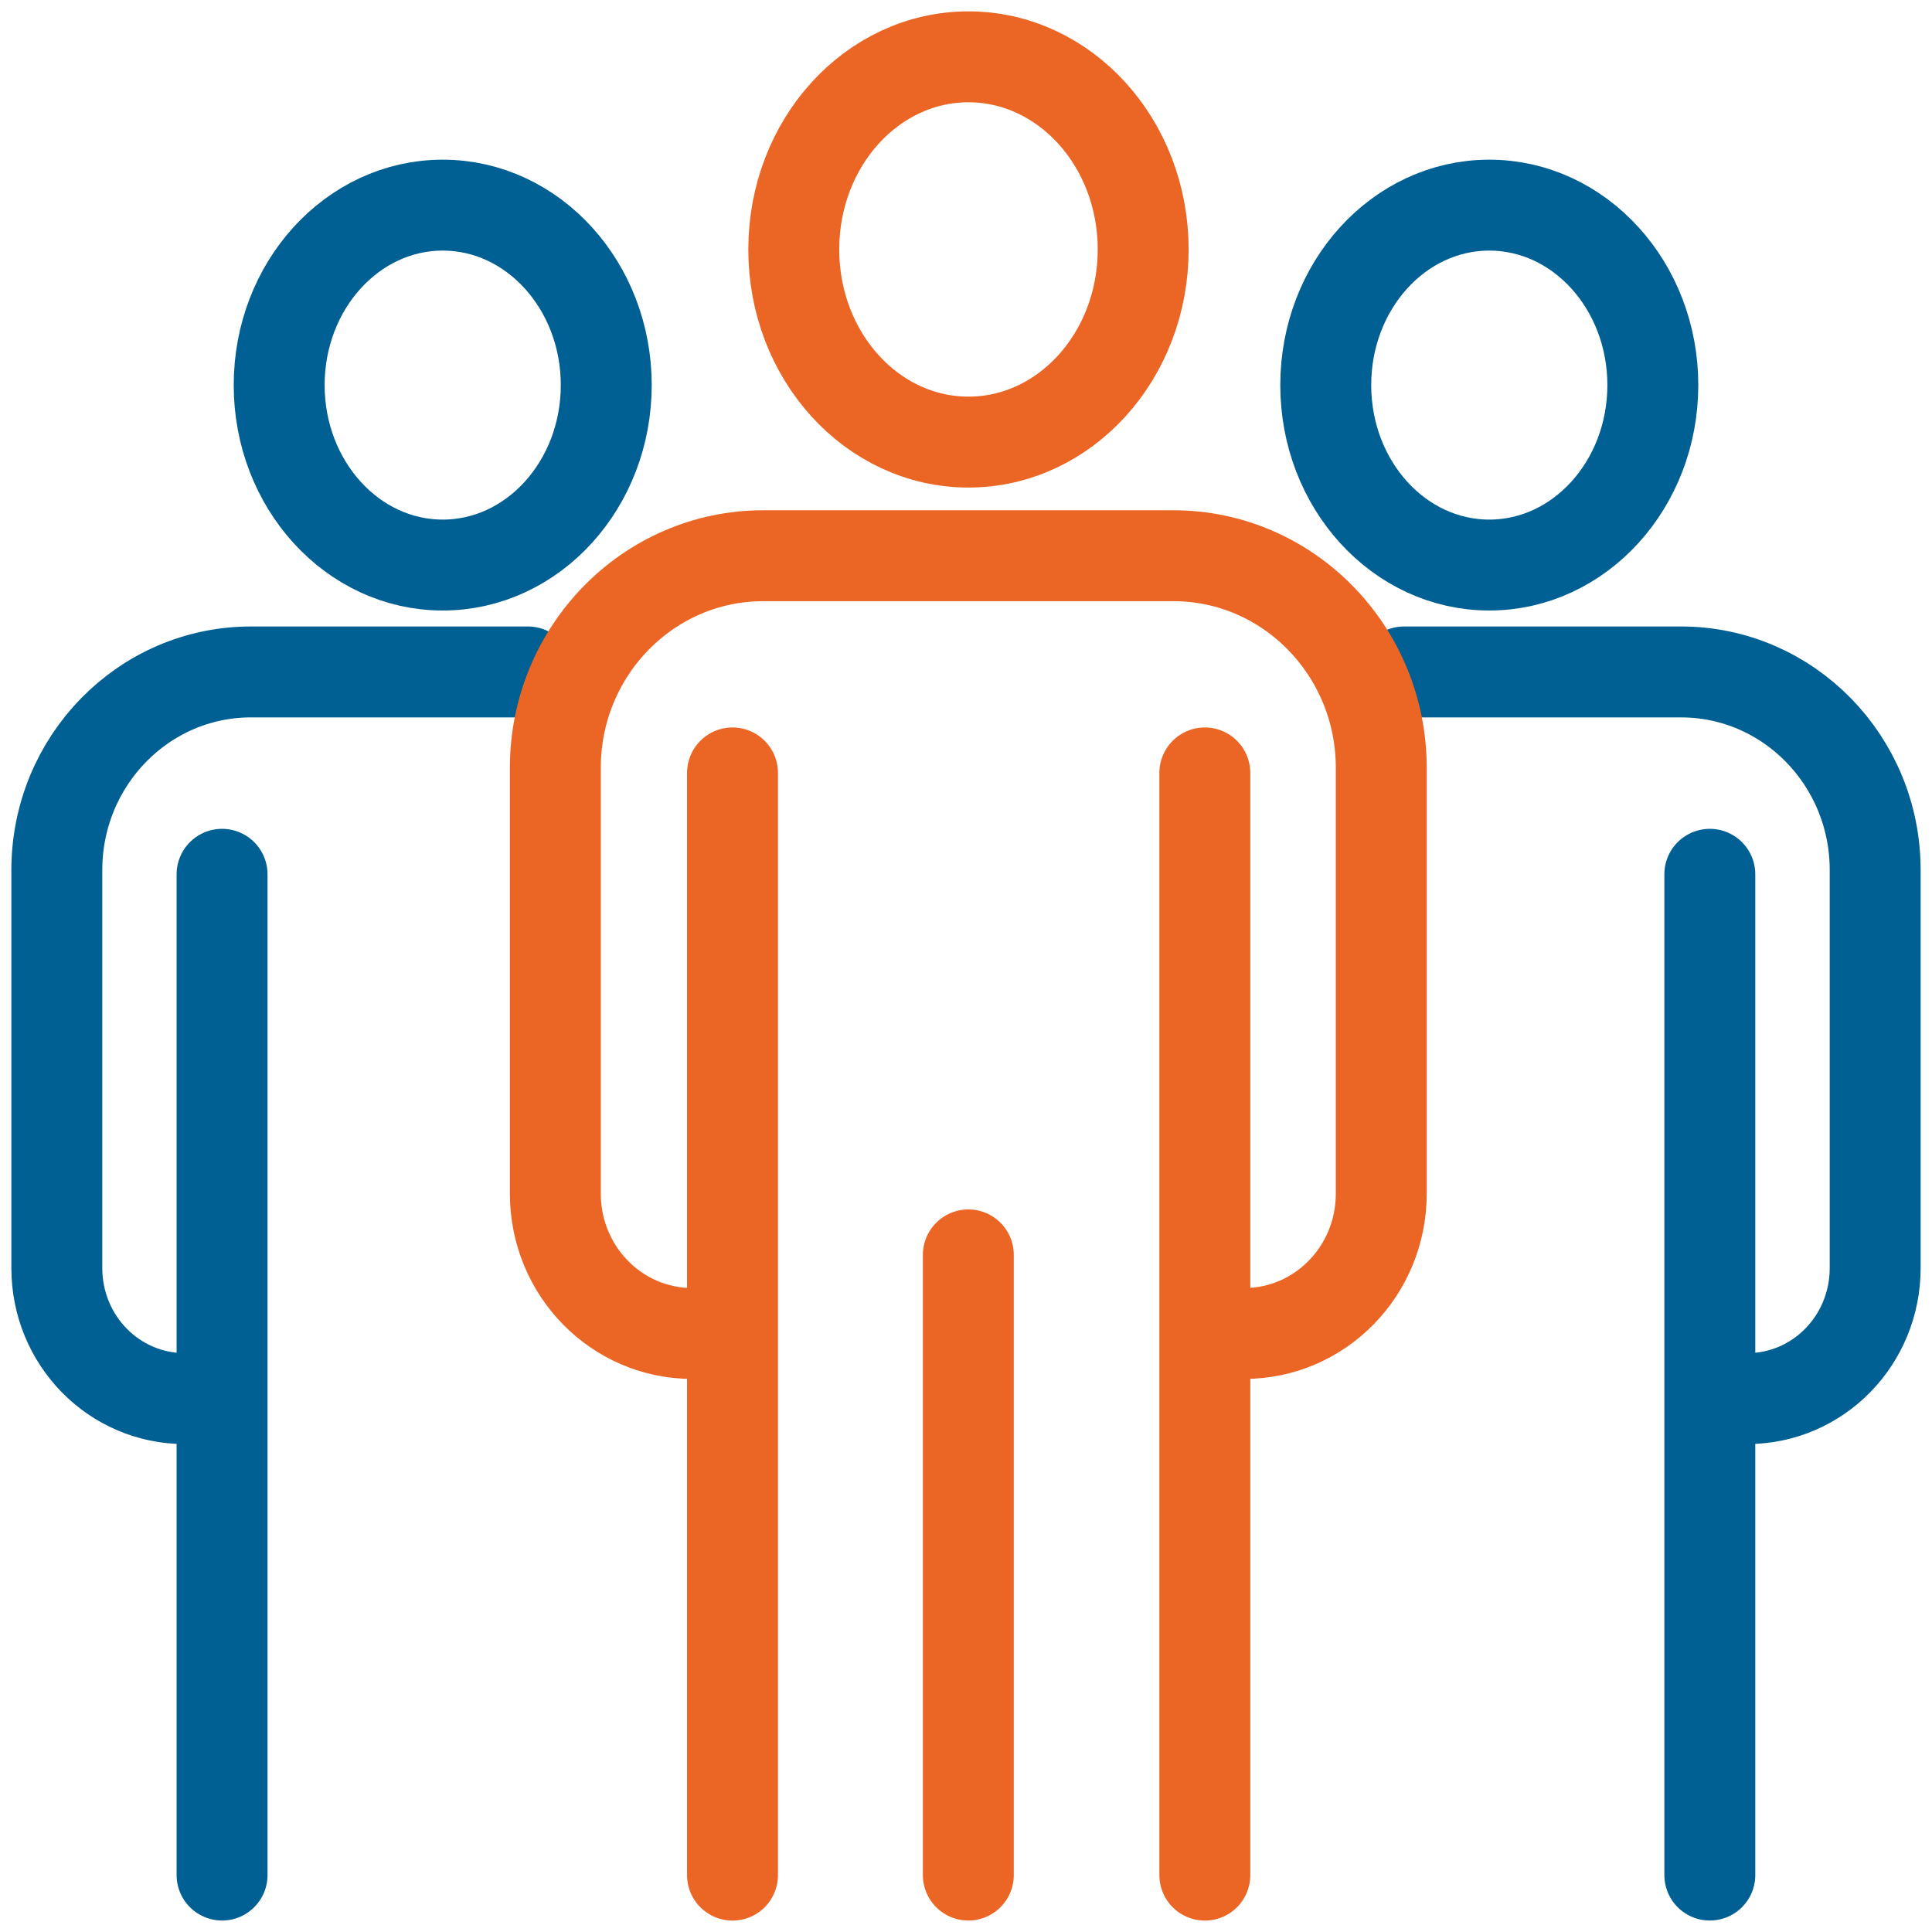
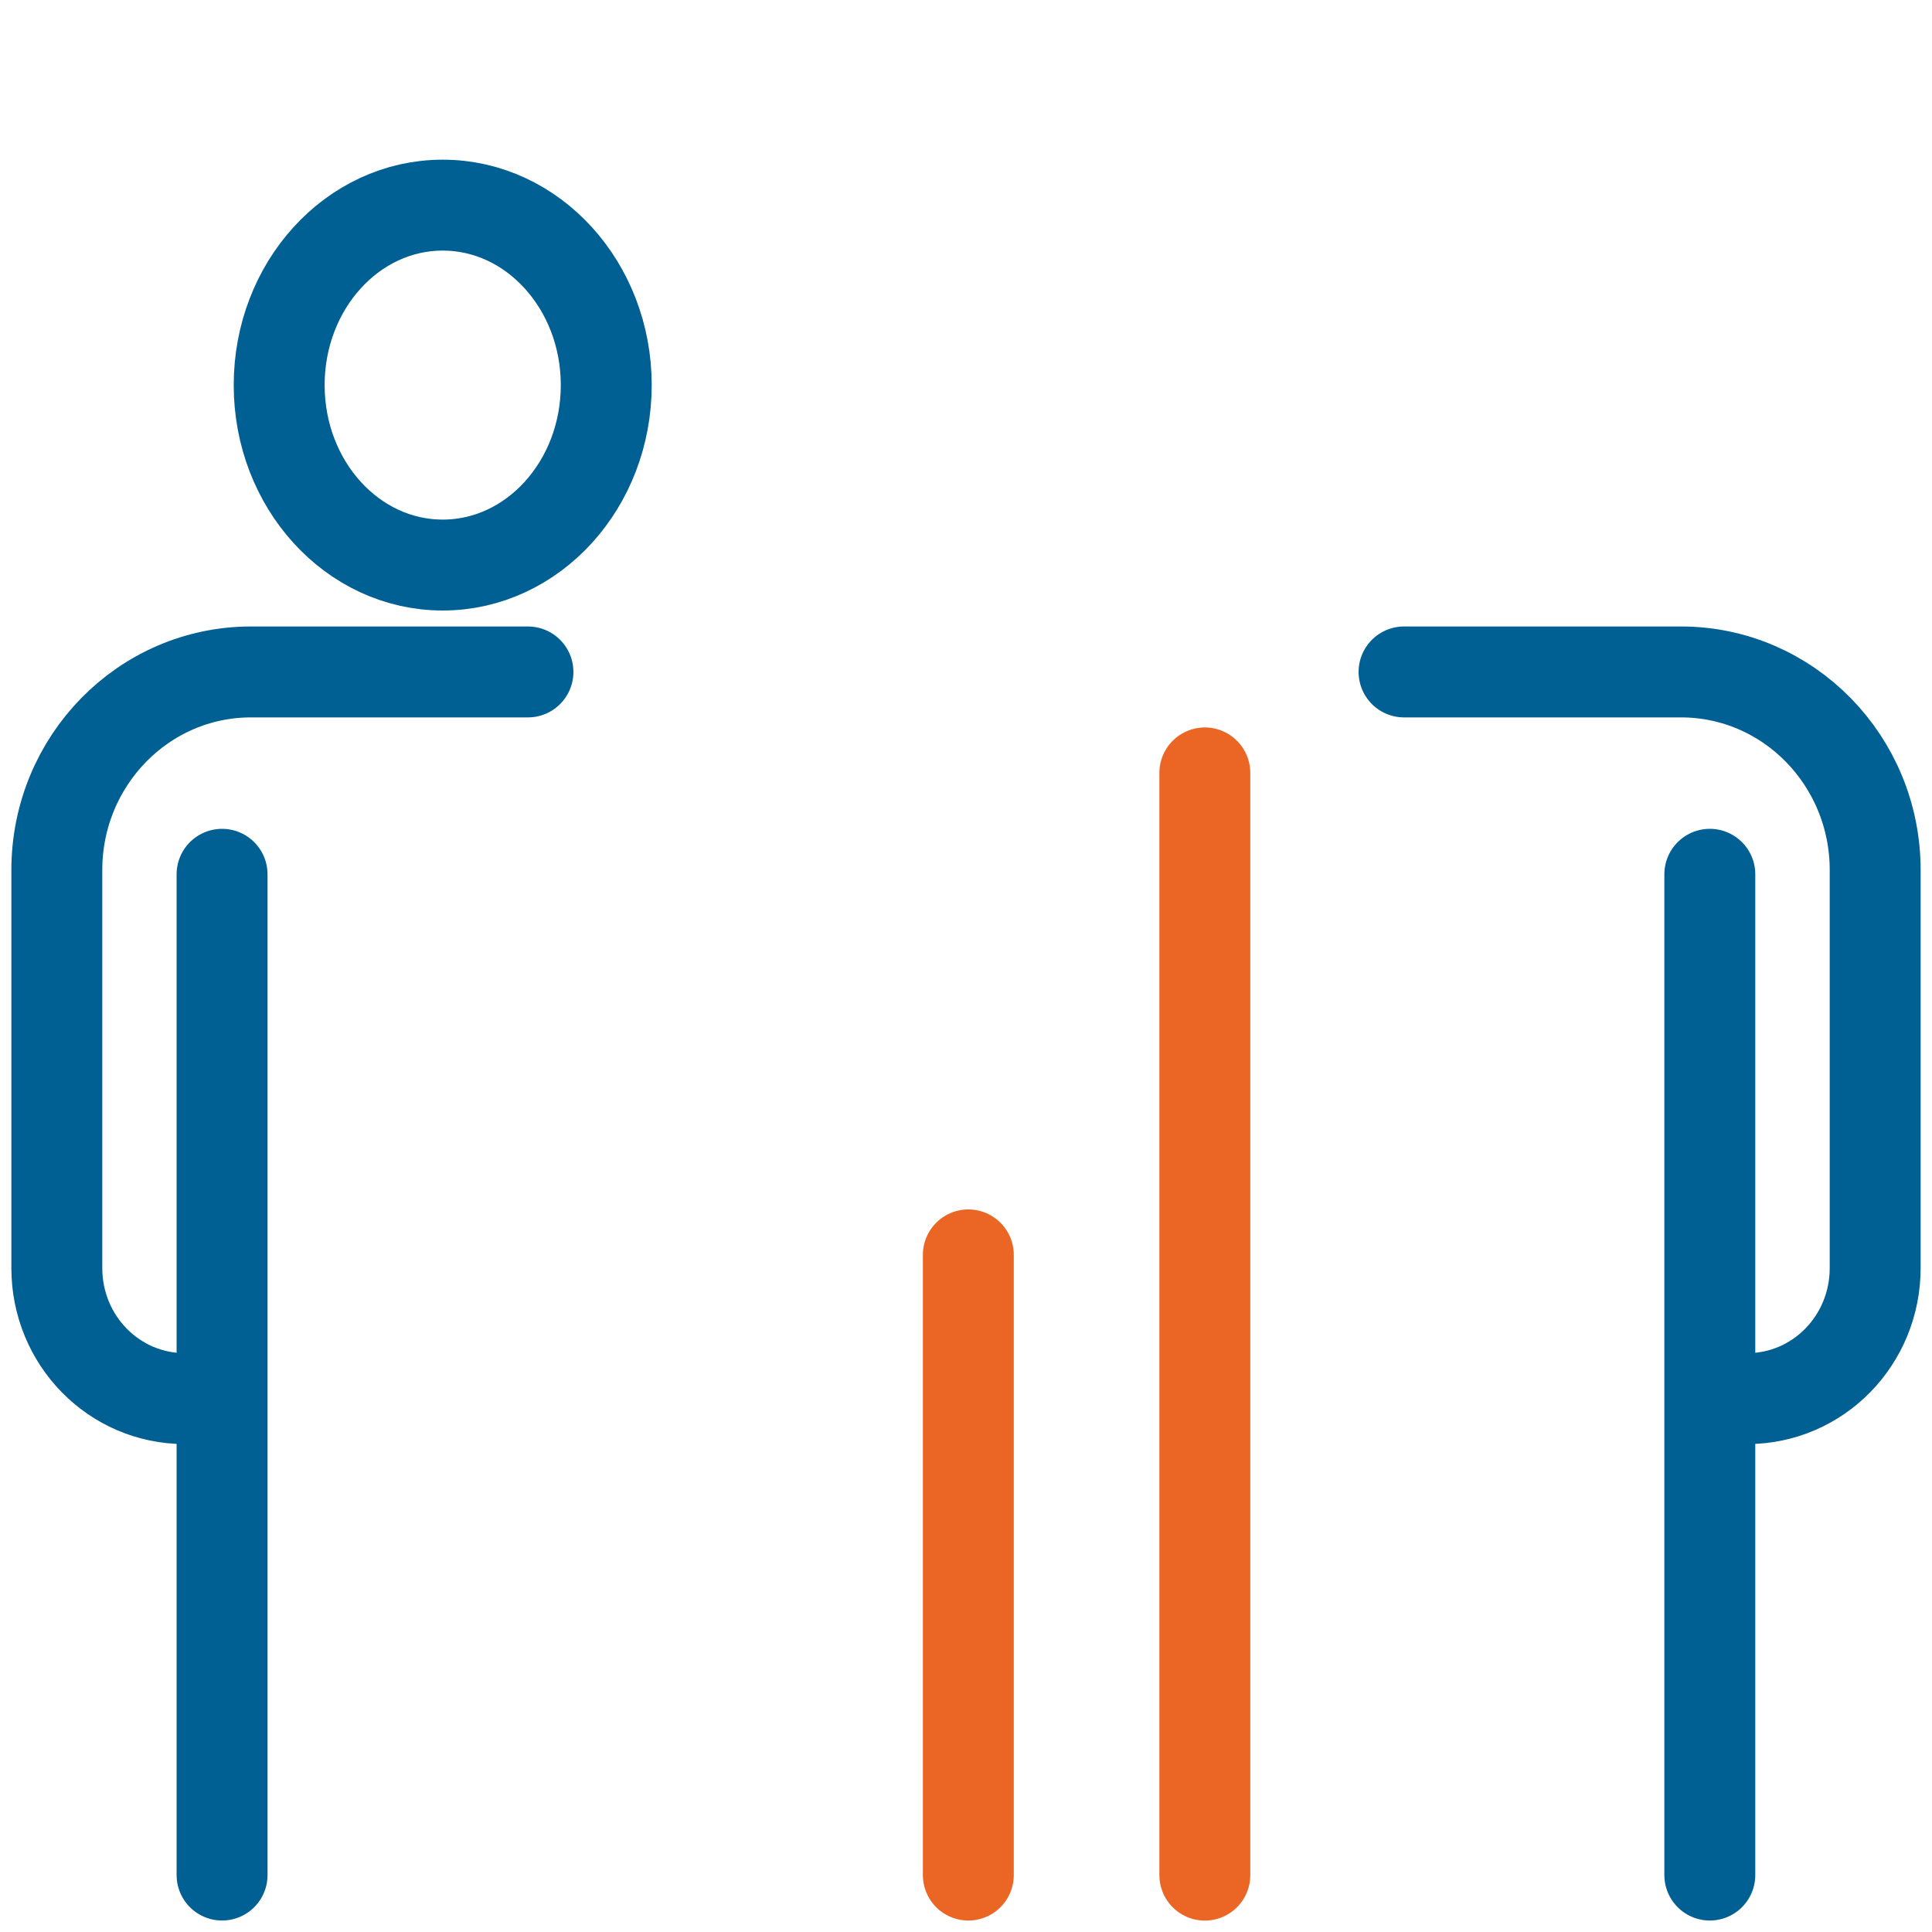
<svg xmlns="http://www.w3.org/2000/svg" width="34" height="34" viewBox="0 0 34 34" fill="none">
  <path d="M7.791 9.944C9.38 9.944 10.669 8.526 10.669 6.777C10.669 5.028 9.38 3.61 7.791 3.61C6.202 3.61 4.913 5.028 4.913 6.777C4.913 8.526 6.202 9.944 7.791 9.944Z" stroke="#005F93" stroke-width="1.6" stroke-linecap="round" stroke-linejoin="round" />
  <path d="M3.732 24.613H3.251C2.005 24.613 1 23.587 1 22.315V15.312C1 13.386 2.53 11.825 4.417 11.825H9.291" stroke="#005F93" stroke-width="1.6" stroke-linecap="round" stroke-linejoin="round" />
  <path d="M3.908 15.386V32.998" stroke="#005F93" stroke-width="1.6" stroke-linecap="round" stroke-linejoin="round" />
-   <path d="M26.209 9.944C27.798 9.944 29.087 8.526 29.087 6.777C29.087 5.028 27.798 3.61 26.209 3.61C24.619 3.61 23.331 5.028 23.331 6.777C23.331 8.526 24.619 9.944 26.209 9.944Z" stroke="#005F93" stroke-width="1.6" stroke-linecap="round" stroke-linejoin="round" />
  <path d="M30.268 24.613H30.749C31.995 24.613 33 23.587 33 22.315V15.312C33 13.386 31.47 11.825 29.583 11.825H24.709" stroke="#005F93" stroke-width="1.6" stroke-linecap="round" stroke-linejoin="round" />
  <path d="M30.09 15.386V32.998" stroke="#005F93" stroke-width="1.6" stroke-linecap="round" stroke-linejoin="round" />
-   <path d="M13.969 4.39C13.969 6.264 15.346 7.78 17.043 7.78C18.741 7.78 20.118 6.264 20.118 4.39C20.118 2.517 18.741 1 17.043 1C15.346 1 13.969 2.517 13.969 4.39Z" stroke="#EB6625" stroke-width="1.6" stroke-linecap="round" stroke-linejoin="round" />
-   <path d="M12.702 23.467H12.184C10.851 23.467 9.773 22.367 9.773 21.006V13.512C9.773 11.453 11.412 9.78 13.43 9.78H20.65C22.669 9.78 24.308 11.453 24.308 13.512V21.006C24.308 22.367 23.23 23.467 21.896 23.467H21.226" stroke="#EB6625" stroke-width="1.6" stroke-linecap="round" stroke-linejoin="round" />
-   <path d="M12.891 13.602V32.999" stroke="#EB6625" stroke-width="1.6" stroke-linecap="round" stroke-linejoin="round" />
  <path d="M21.203 13.602V32.999" stroke="#EB6625" stroke-width="1.6" stroke-linecap="round" stroke-linejoin="round" />
  <path d="M17.041 22.084V32.998" stroke="#EB6625" stroke-width="1.6" stroke-linecap="round" stroke-linejoin="round" />
</svg>